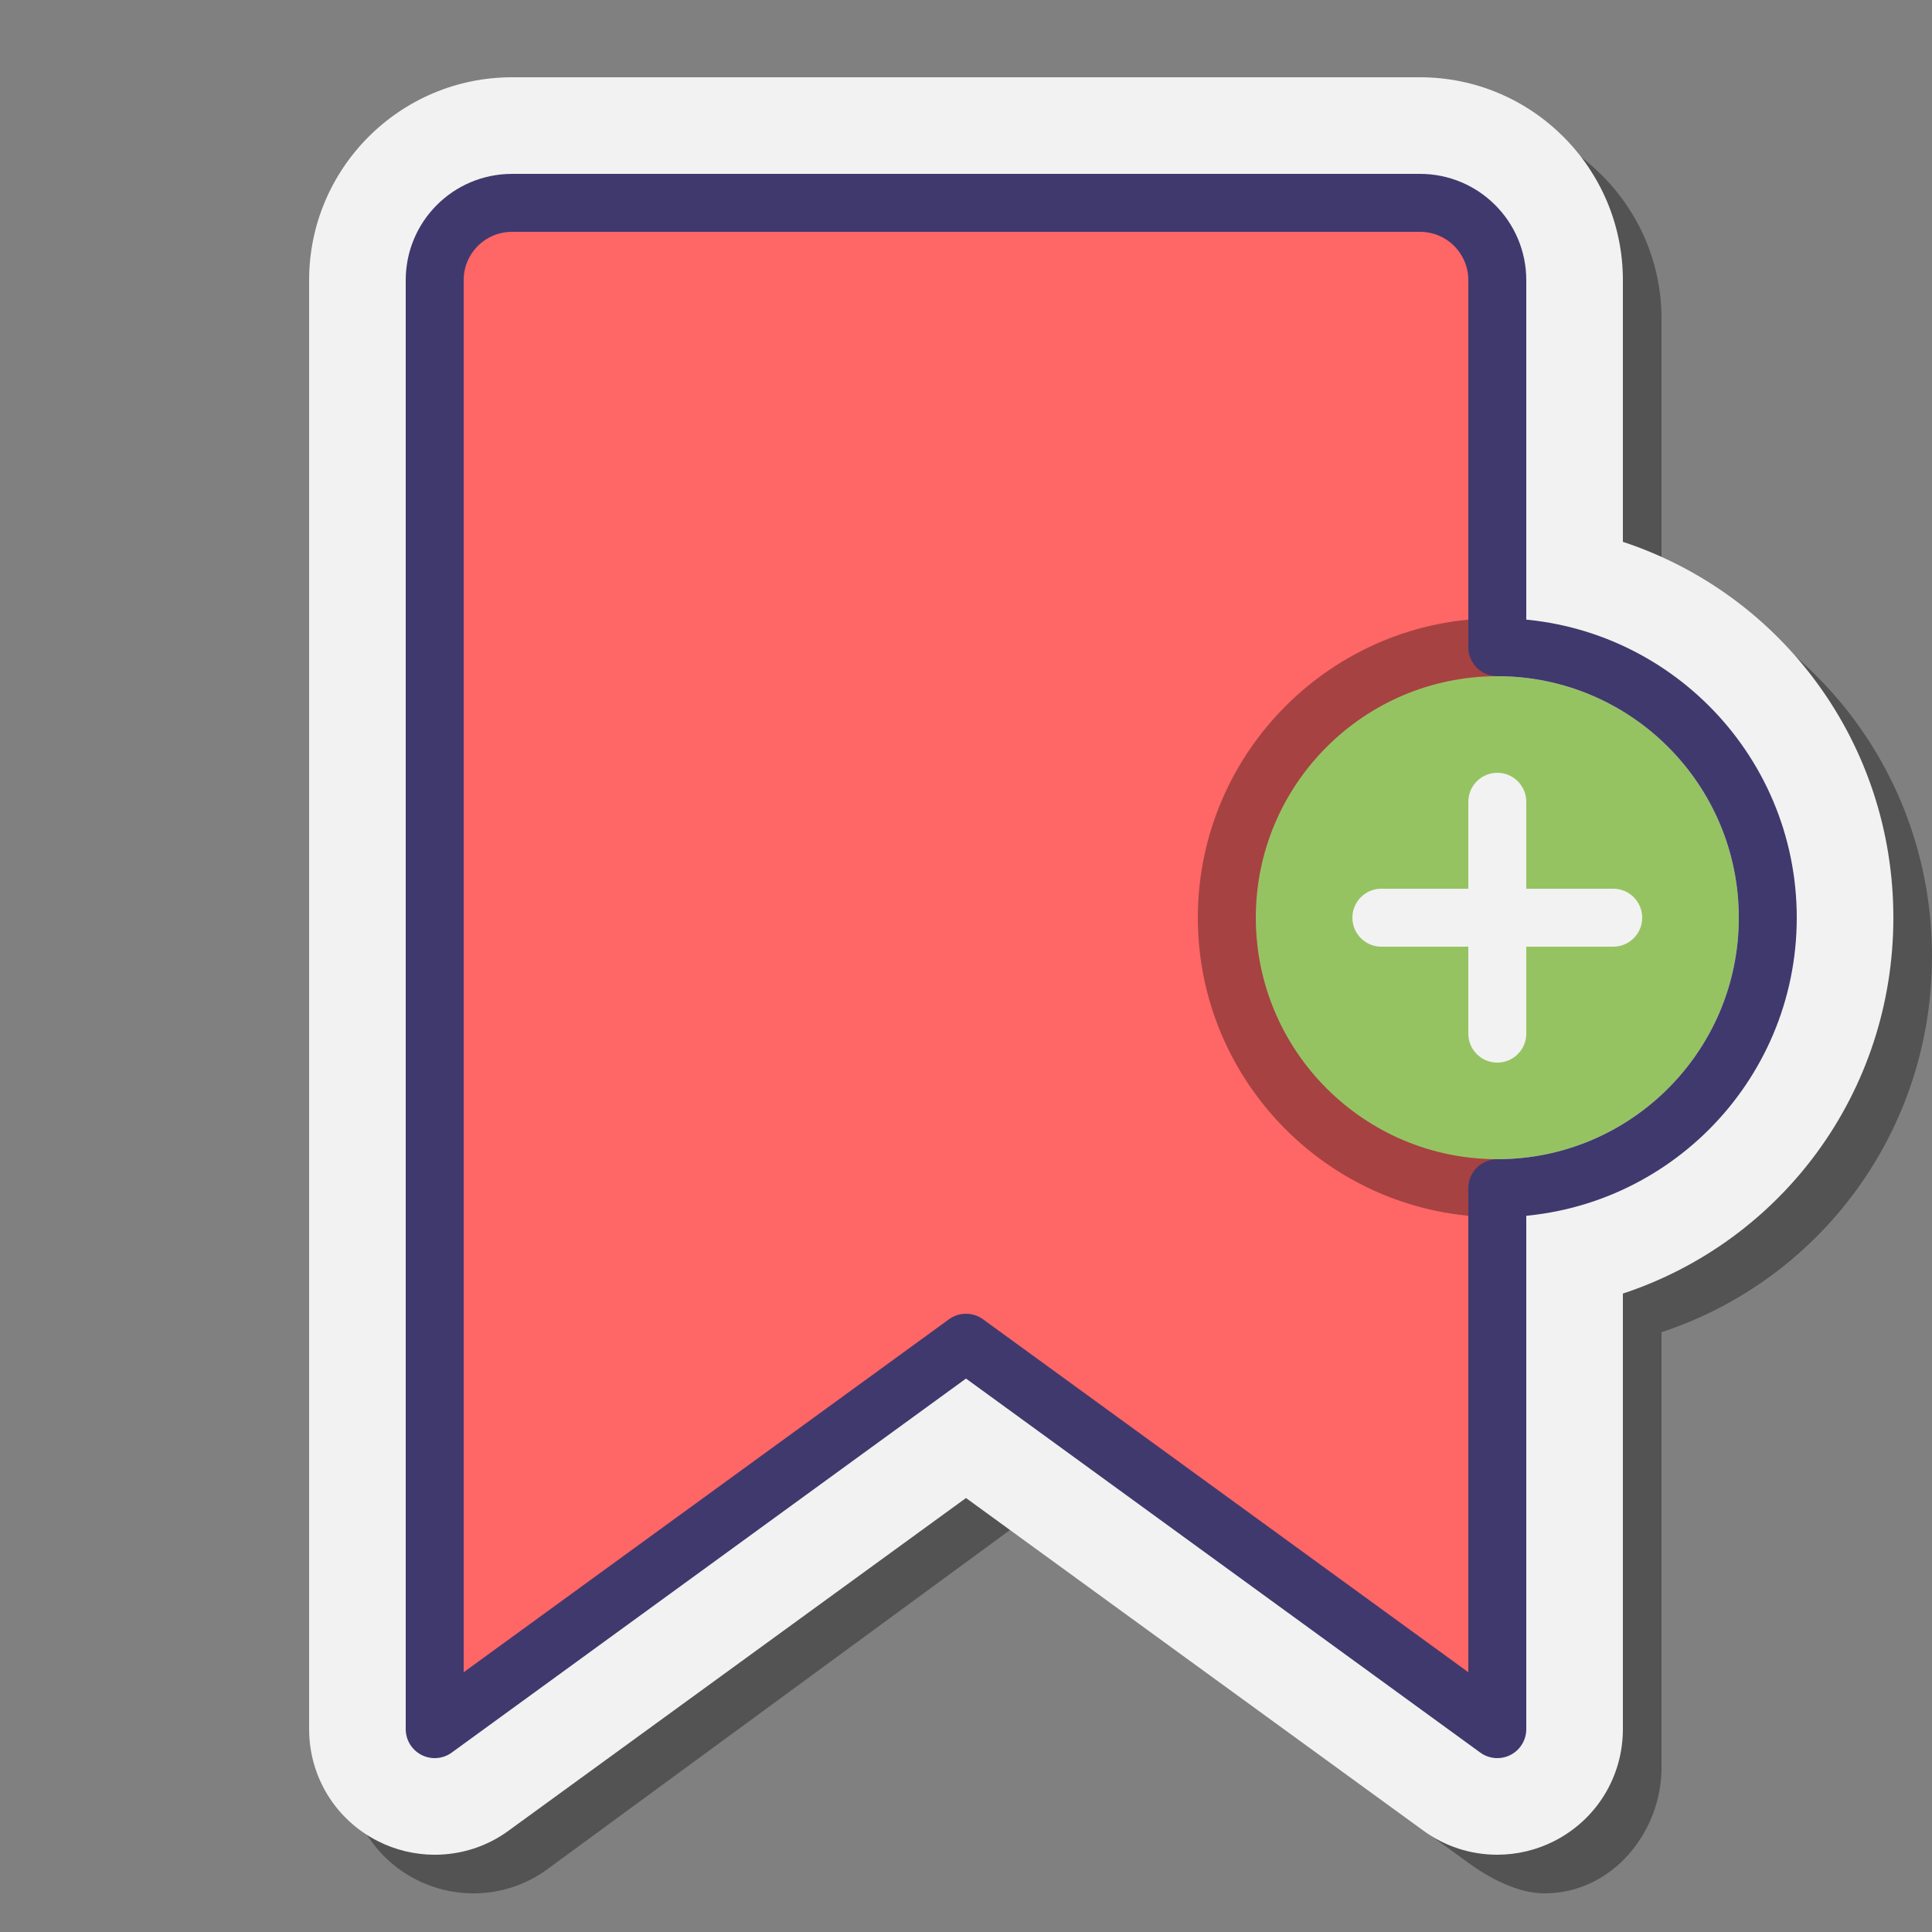
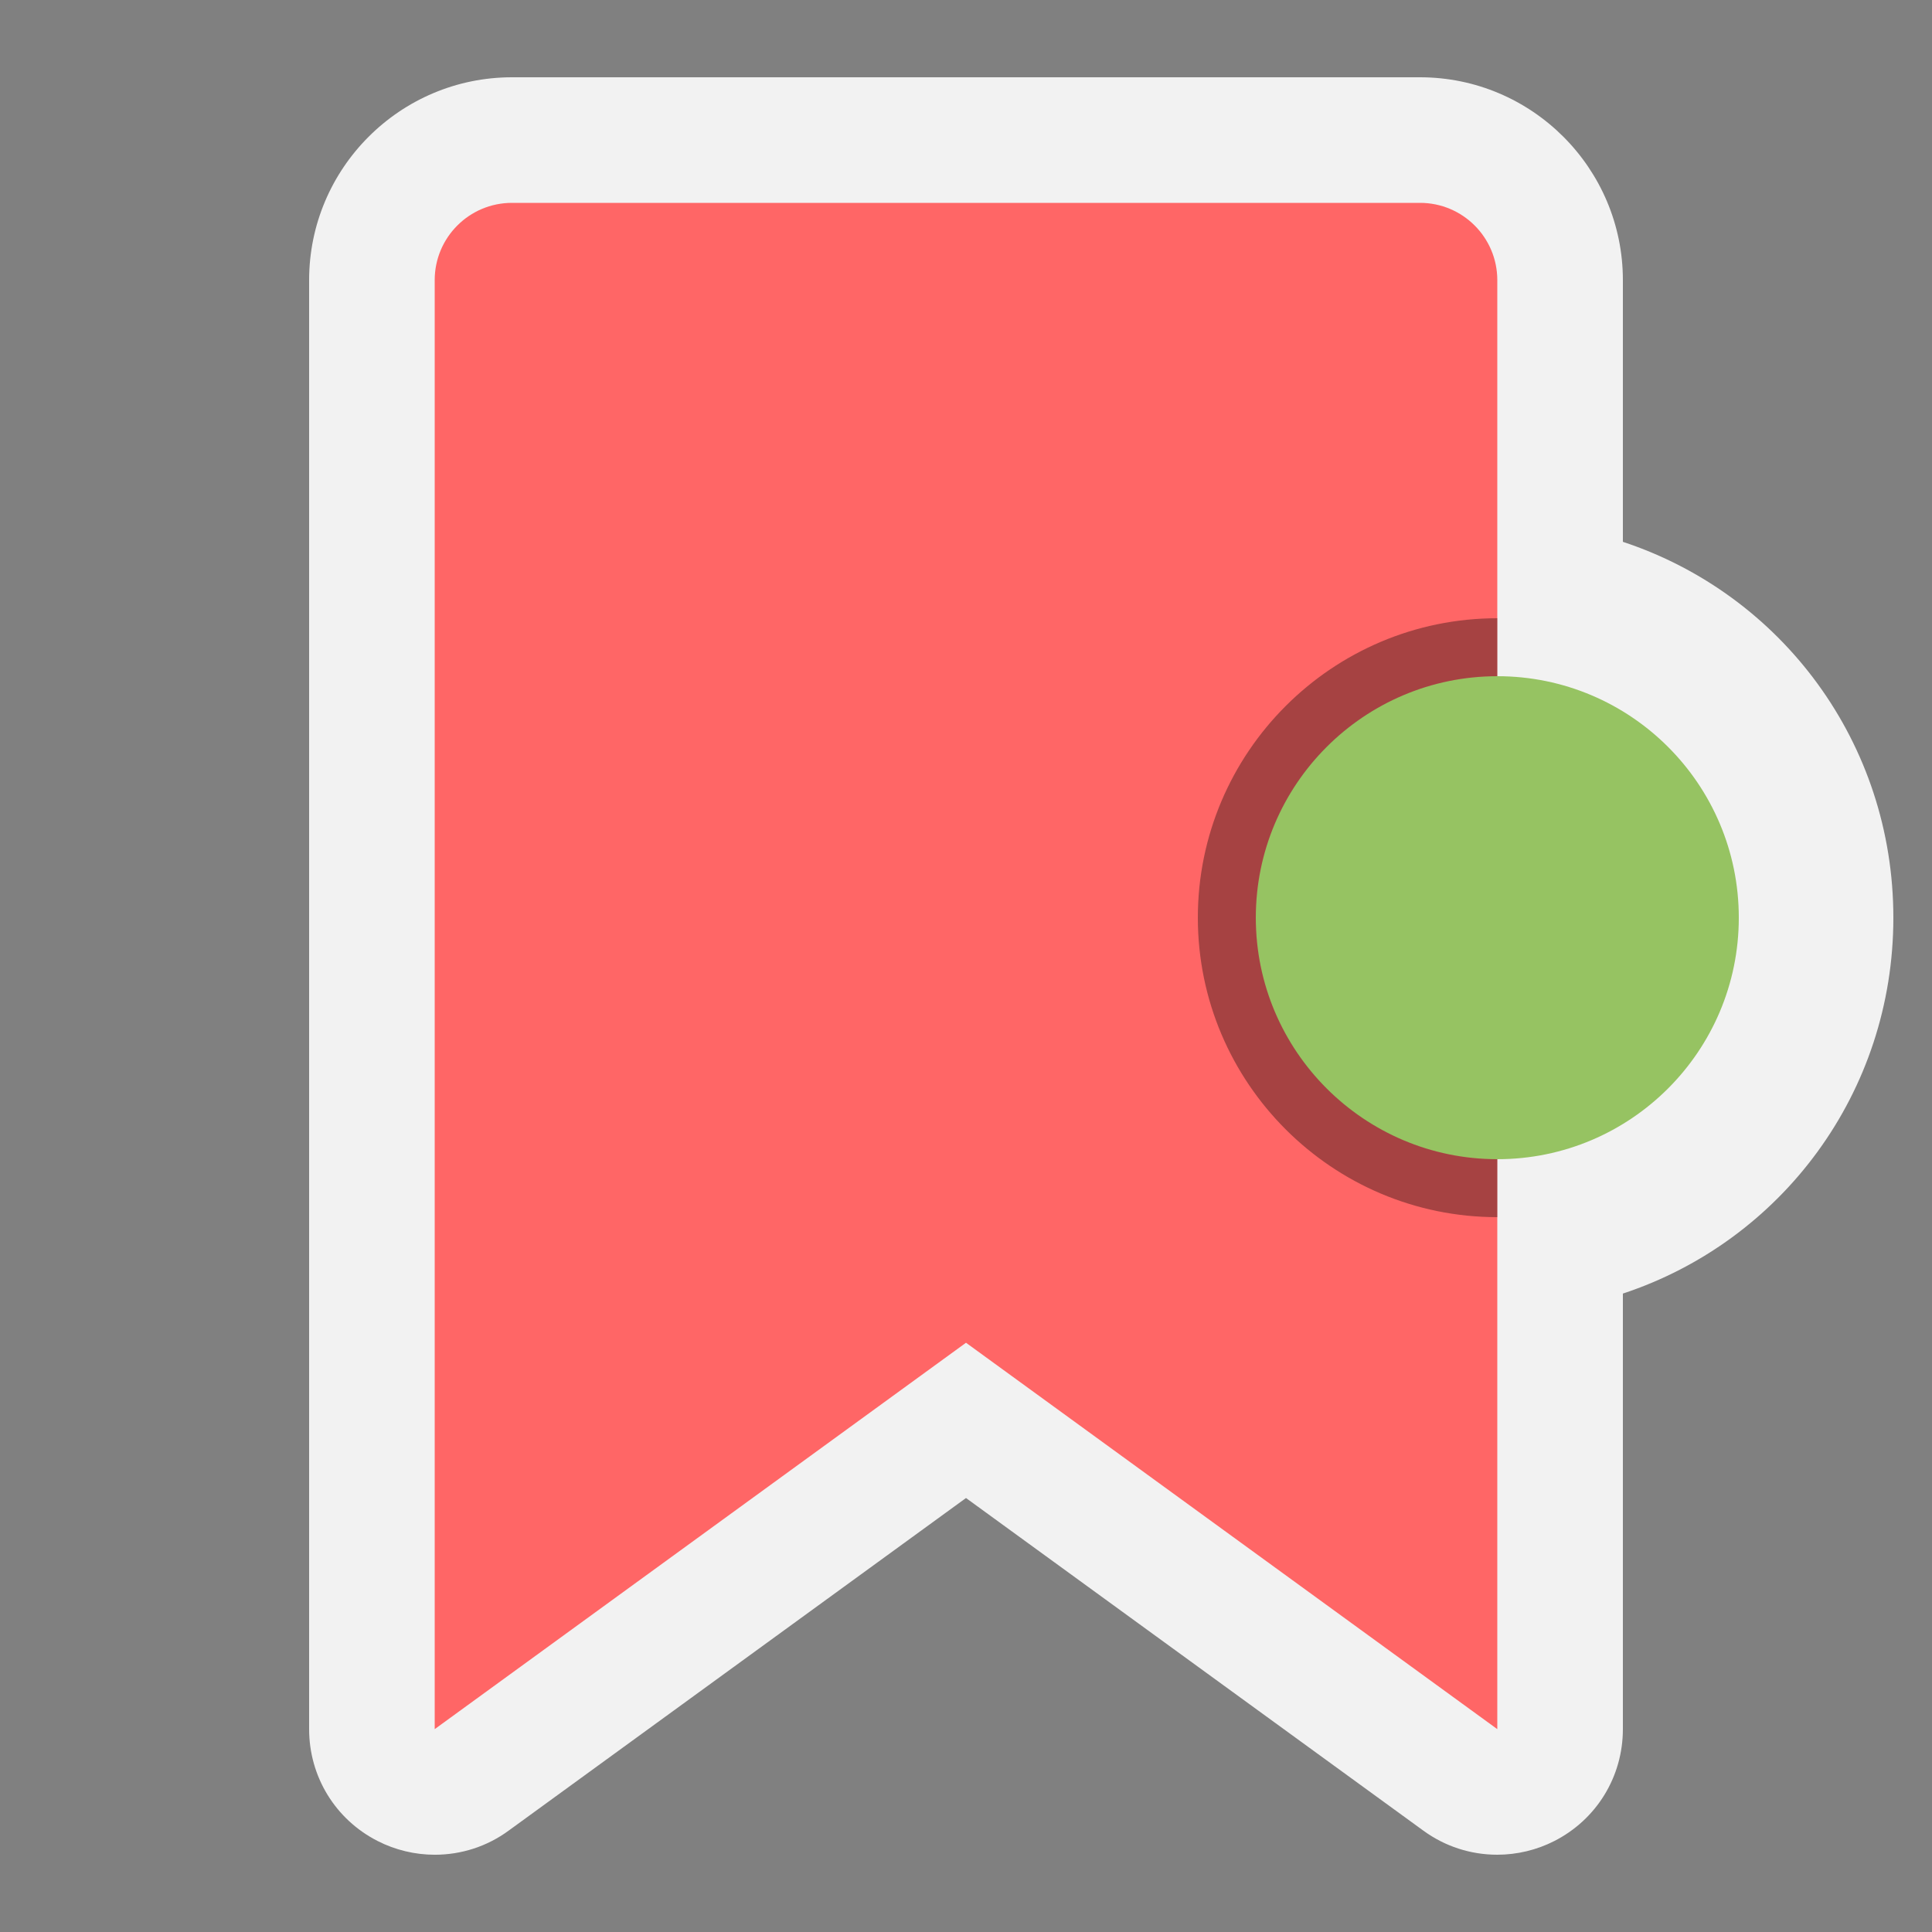
<svg xmlns="http://www.w3.org/2000/svg" viewBox="0 0 100 100" width="100px" height="100px">
  <rect x="0" y="0" width="100" height="100" fill="#808080" stroke="none" />
-   <path d="M24.501,98.001c-1.021,0-2.042-0.245-2.952-0.709C19.361,96.179,18,93.959,18,91.5v-75 C18,10.71,22.71,6,28.5,6h47C81.29,6,86,10.71,86,16.5v13.545c8.23,2.719,14,10.419,14,19.455s-5.77,16.737-14,19.455V91.5 c0,3.326-2.551,6.5-6.056,6.5c-1.387,0-2.858-0.789-3.978-1.607L52.297,79.179L28.322,96.757 C27.215,97.567,25.889,98.001,24.501,98.001z" opacity=".35" />
  <path fill="#f2f2f2" d="M22.501,96.001c-1.021,0-2.042-0.245-2.952-0.709C17.361,94.179,16,91.959,16,89.5v-75 C16,8.71,20.71,4,26.5,4h47C79.29,4,84,8.71,84,14.5v13.545c8.23,2.719,14,10.419,14,19.455s-5.77,16.737-14,19.455V89.5 c0,2.459-1.361,4.679-3.552,5.793C79.54,95.756,78.521,96,77.5,96c-1.387,0-2.712-0.432-3.831-1.249L50,77.537l-23.678,17.22 C25.215,95.567,23.889,96.001,22.501,96.001z" />
  <path fill="#f66" d="M26.5,10.5h47c2.209,0,4,1.791,4,4v75L50,69.5l-27.5,20v-75C22.5,12.291,24.291,10.5,26.5,10.5z" />
  <circle cx="77.5" cy="47.5" r="12.5" fill="#96c362" />
  <path d="M77.5,63C68.953,63,62,56.047,62,47.5S68.953,32,77.5,32v3C70.607,35,65,40.607,65,47.5S70.607,60,77.5,60V63z" opacity=".35" />
-   <path fill="#f2f2f2" d="M77.5,55c-0.829,0-1.5-0.672-1.5-1.5v-12c0-0.828,0.671-1.5,1.5-1.5s1.5,0.672,1.5,1.5v12 C79,54.328,78.329,55,77.5,55z" />
-   <path fill="#f2f2f2" d="M83.5,49h-12c-0.829,0-1.5-0.672-1.5-1.5s0.671-1.5,1.5-1.5h12c0.829,0,1.5,0.672,1.5,1.5 S84.329,49,83.5,49z" />
-   <path fill="none" stroke="#40396e" stroke-linejoin="round" stroke-miterlimit="10" stroke-width="3" d="M77.5,33.5v-19 c0-2.209-1.791-4-4-4h-47c-2.209,0-4,1.791-4,4v75l27.5-20l27.5,20v-28c7.732,0,14-6.268,14-14S85.232,33.5,77.5,33.5z" />
</svg>